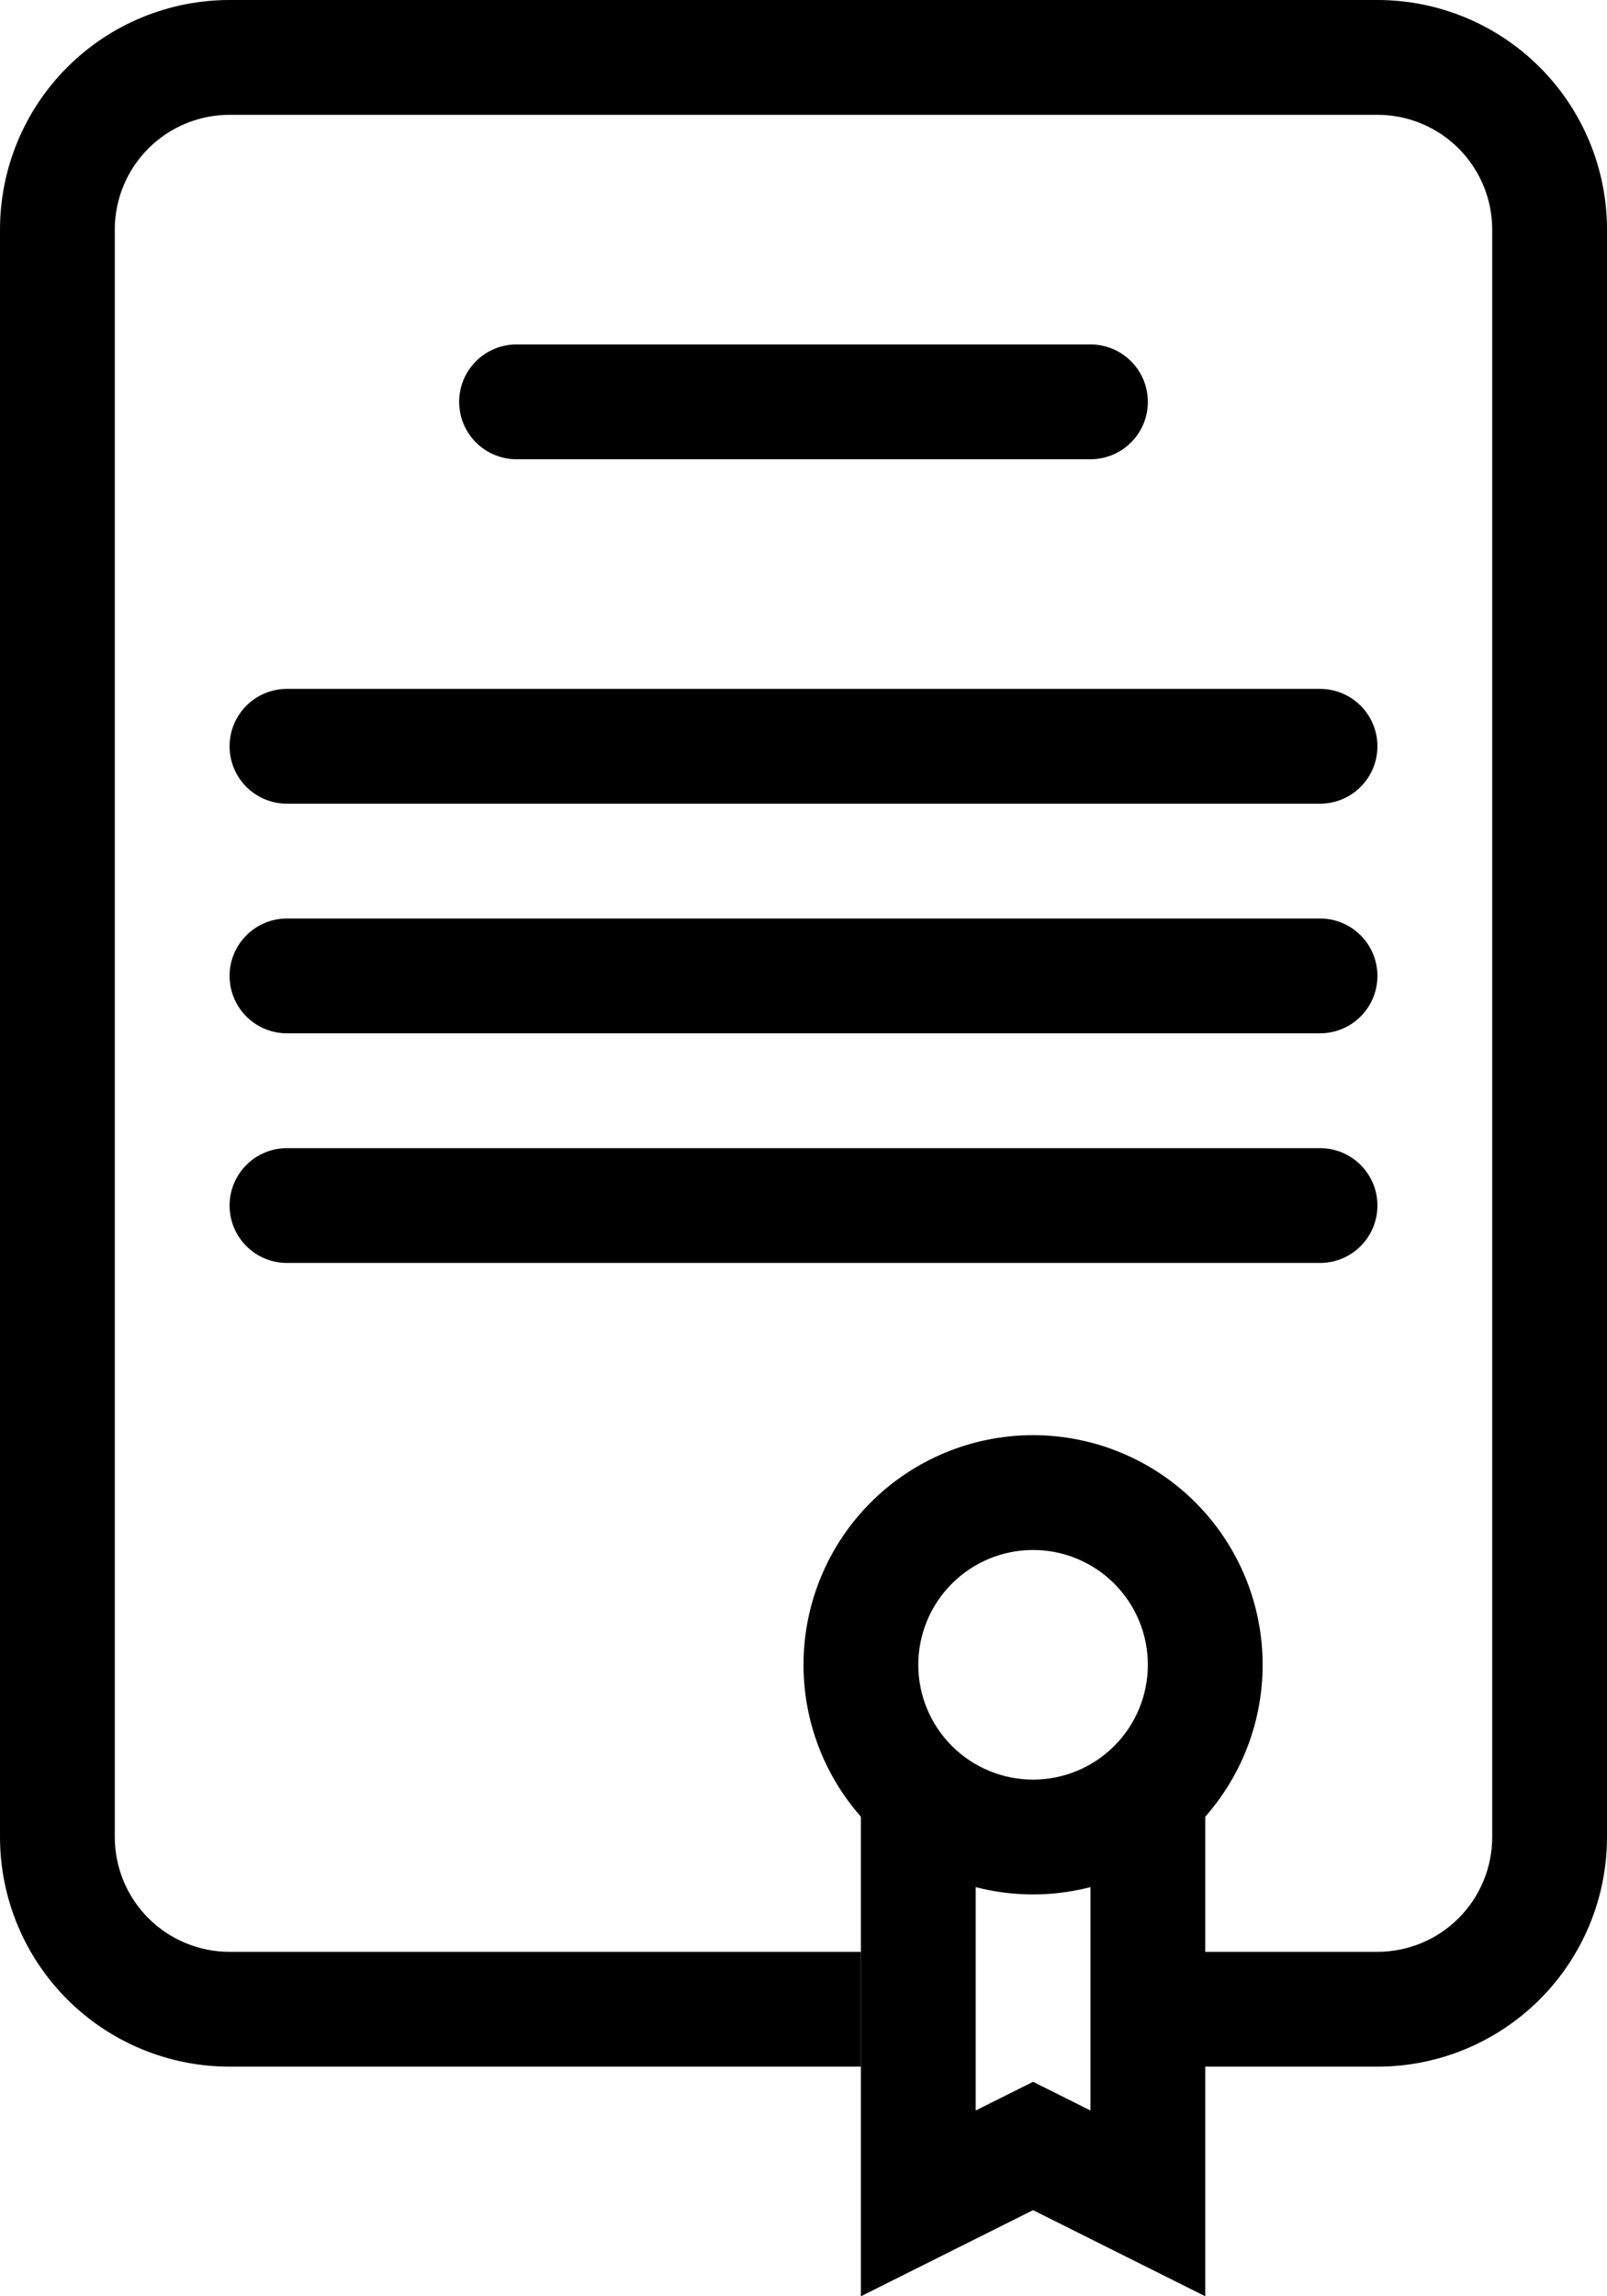
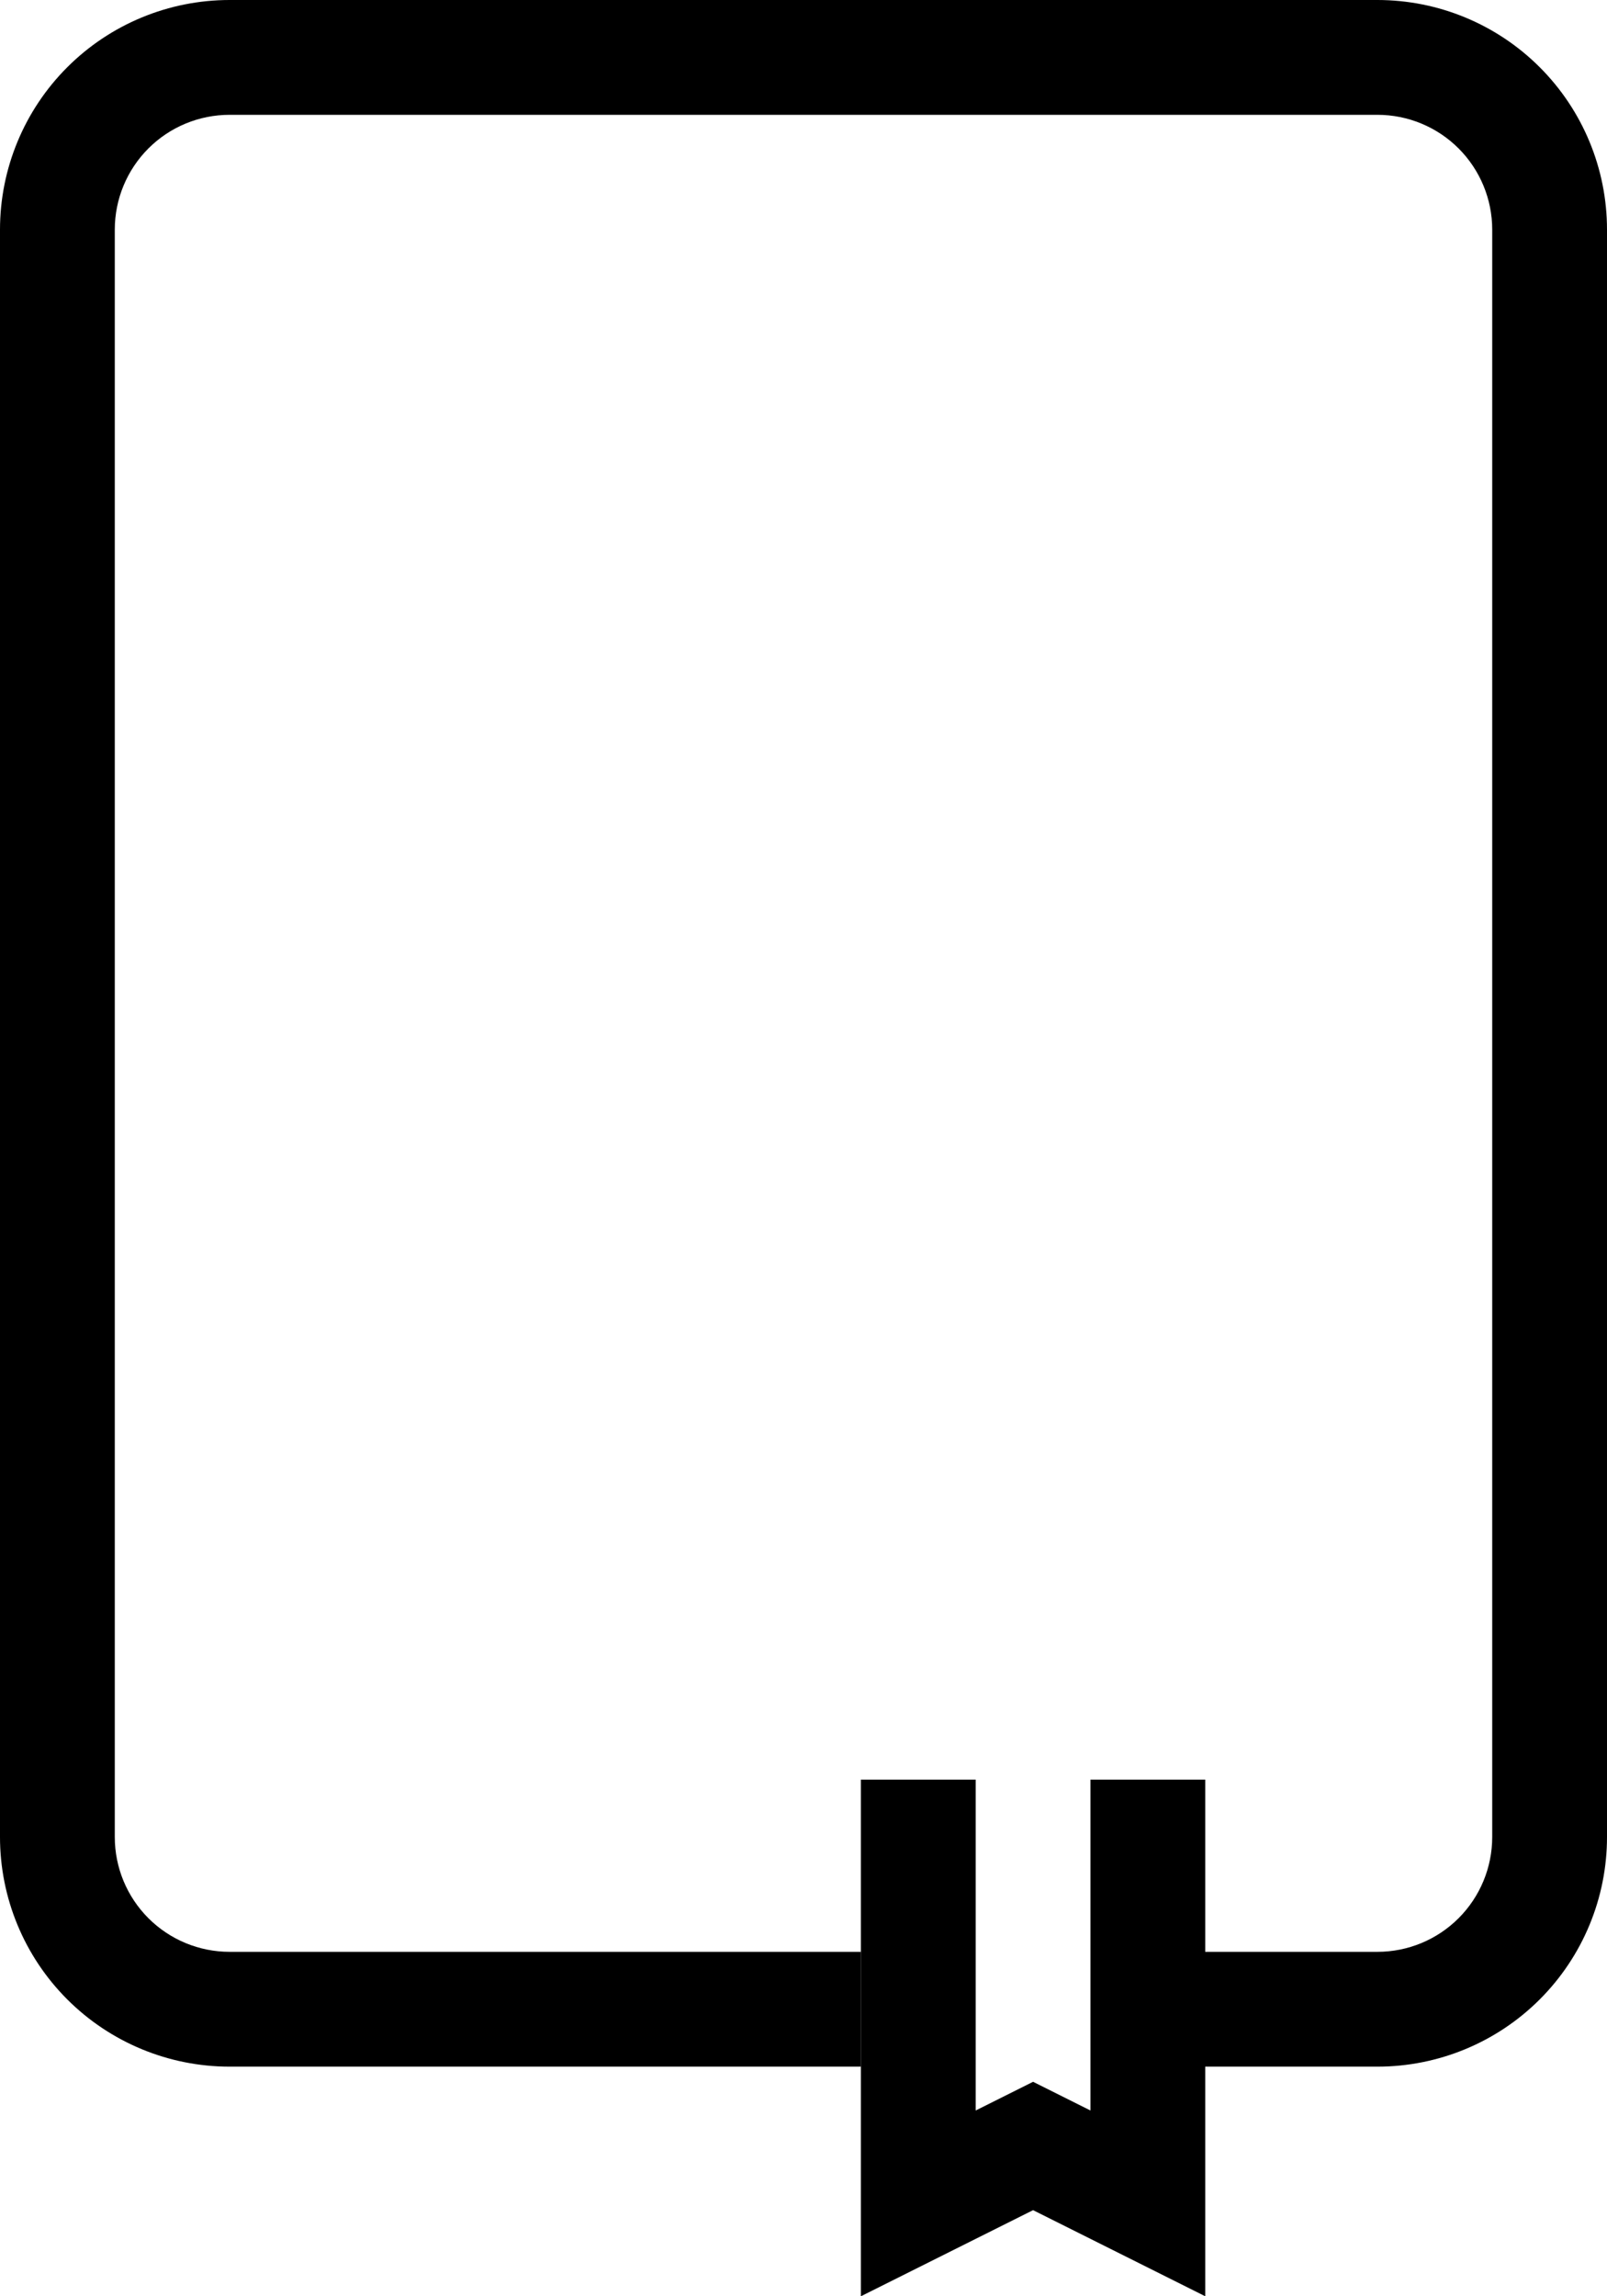
<svg xmlns="http://www.w3.org/2000/svg" width="357" height="510" viewBox="0 0 357 510" fill="none">
  <path fill-rule="evenodd" clip-rule="evenodd" d="M51 25.5C44.237 25.5 37.751 28.187 32.969 32.969C28.187 37.751 25.5 44.237 25.5 51V408C25.5 414.763 28.187 421.249 32.969 426.031C37.751 430.813 44.237 433.5 51 433.5H191.25V459H51C37.474 459 24.502 453.627 14.938 444.062C5.373 434.498 0 421.526 0 408V51C0 37.474 5.373 24.502 14.938 14.938C24.502 5.373 37.474 0 51 0H306C319.526 0 332.498 5.373 342.062 14.938C351.627 24.502 357 37.474 357 51V408C357 421.526 351.627 434.498 342.062 444.062C332.498 453.627 319.526 459 306 459H267.75V433.5H306C312.763 433.5 319.249 430.813 324.031 426.031C328.813 421.249 331.5 414.763 331.5 408V51C331.5 44.237 328.813 37.751 324.031 32.969C319.249 28.187 312.763 25.5 306 25.5H51Z" fill="rgb(0, 0, 0)" />
-   <path fill-rule="evenodd" clip-rule="evenodd" d="M102 89.25C102 85.868 103.343 82.626 105.734 80.234C108.125 77.843 111.368 76.5 114.75 76.5H242.25C245.632 76.5 248.875 77.843 251.266 80.234C253.657 82.626 255 85.868 255 89.25C255 92.632 253.657 95.874 251.266 98.266C248.875 100.657 245.632 102 242.25 102H114.75C111.368 102 108.125 100.657 105.734 98.266C103.343 95.874 102 92.632 102 89.25ZM51 165.75C51 162.368 52.343 159.125 54.734 156.734C57.126 154.343 60.368 153 63.75 153H293.25C296.632 153 299.875 154.343 302.266 156.734C304.657 159.125 306 162.368 306 165.75C306 169.132 304.657 172.375 302.266 174.766C299.875 177.157 296.632 178.5 293.25 178.5H63.75C60.368 178.5 57.126 177.157 54.734 174.766C52.343 172.375 51 169.132 51 165.75ZM51 216.75C51 213.368 52.343 210.125 54.734 207.734C57.126 205.343 60.368 204 63.75 204H293.25C296.632 204 299.875 205.343 302.266 207.734C304.657 210.125 306 213.368 306 216.75C306 220.131 304.657 223.375 302.266 225.766C299.875 228.157 296.632 229.5 293.25 229.5H63.75C60.368 229.5 57.126 228.157 54.734 225.766C52.343 223.375 51 220.131 51 216.75ZM51 267.75C51 264.368 52.343 261.125 54.734 258.734C57.126 256.343 60.368 255 63.75 255H293.25C296.632 255 299.875 256.343 302.266 258.734C304.657 261.125 306 264.368 306 267.75C306 271.131 304.657 274.375 302.266 276.766C299.875 279.157 296.632 280.5 293.25 280.5H63.75C60.368 280.5 57.126 279.157 54.734 276.766C52.343 274.375 51 271.131 51 267.75ZM229.5 395.25C236.263 395.25 242.749 392.563 247.531 387.781C252.313 382.999 255 376.513 255 369.75C255 362.987 252.313 356.501 247.531 351.719C242.749 346.937 236.263 344.25 229.5 344.25C222.737 344.25 216.251 346.937 211.469 351.719C206.687 356.501 204 362.987 204 369.75C204 376.513 206.687 382.999 211.469 387.781C216.251 392.563 222.737 395.25 229.5 395.25V395.25ZM229.5 420.75C243.026 420.75 255.998 415.377 265.562 405.812C275.127 396.248 280.5 383.276 280.5 369.75C280.5 356.224 275.127 343.252 265.562 333.688C255.998 324.123 243.026 318.75 229.5 318.75C215.974 318.75 203.002 324.123 193.438 333.688C183.873 343.252 178.5 356.224 178.5 369.75C178.5 383.276 183.873 396.248 193.438 405.812C203.002 415.377 215.974 420.75 229.5 420.75Z" fill="rgb(0, 0, 0)" />
  <path fill-rule="evenodd" clip-rule="evenodd" d="M216.75 395.249H191.25V509.999L229.5 490.874L267.75 509.999V395.249H242.25V468.74L229.5 462.365L216.75 468.74V395.249Z" fill="rgb(0, 0, 0)" />
</svg>